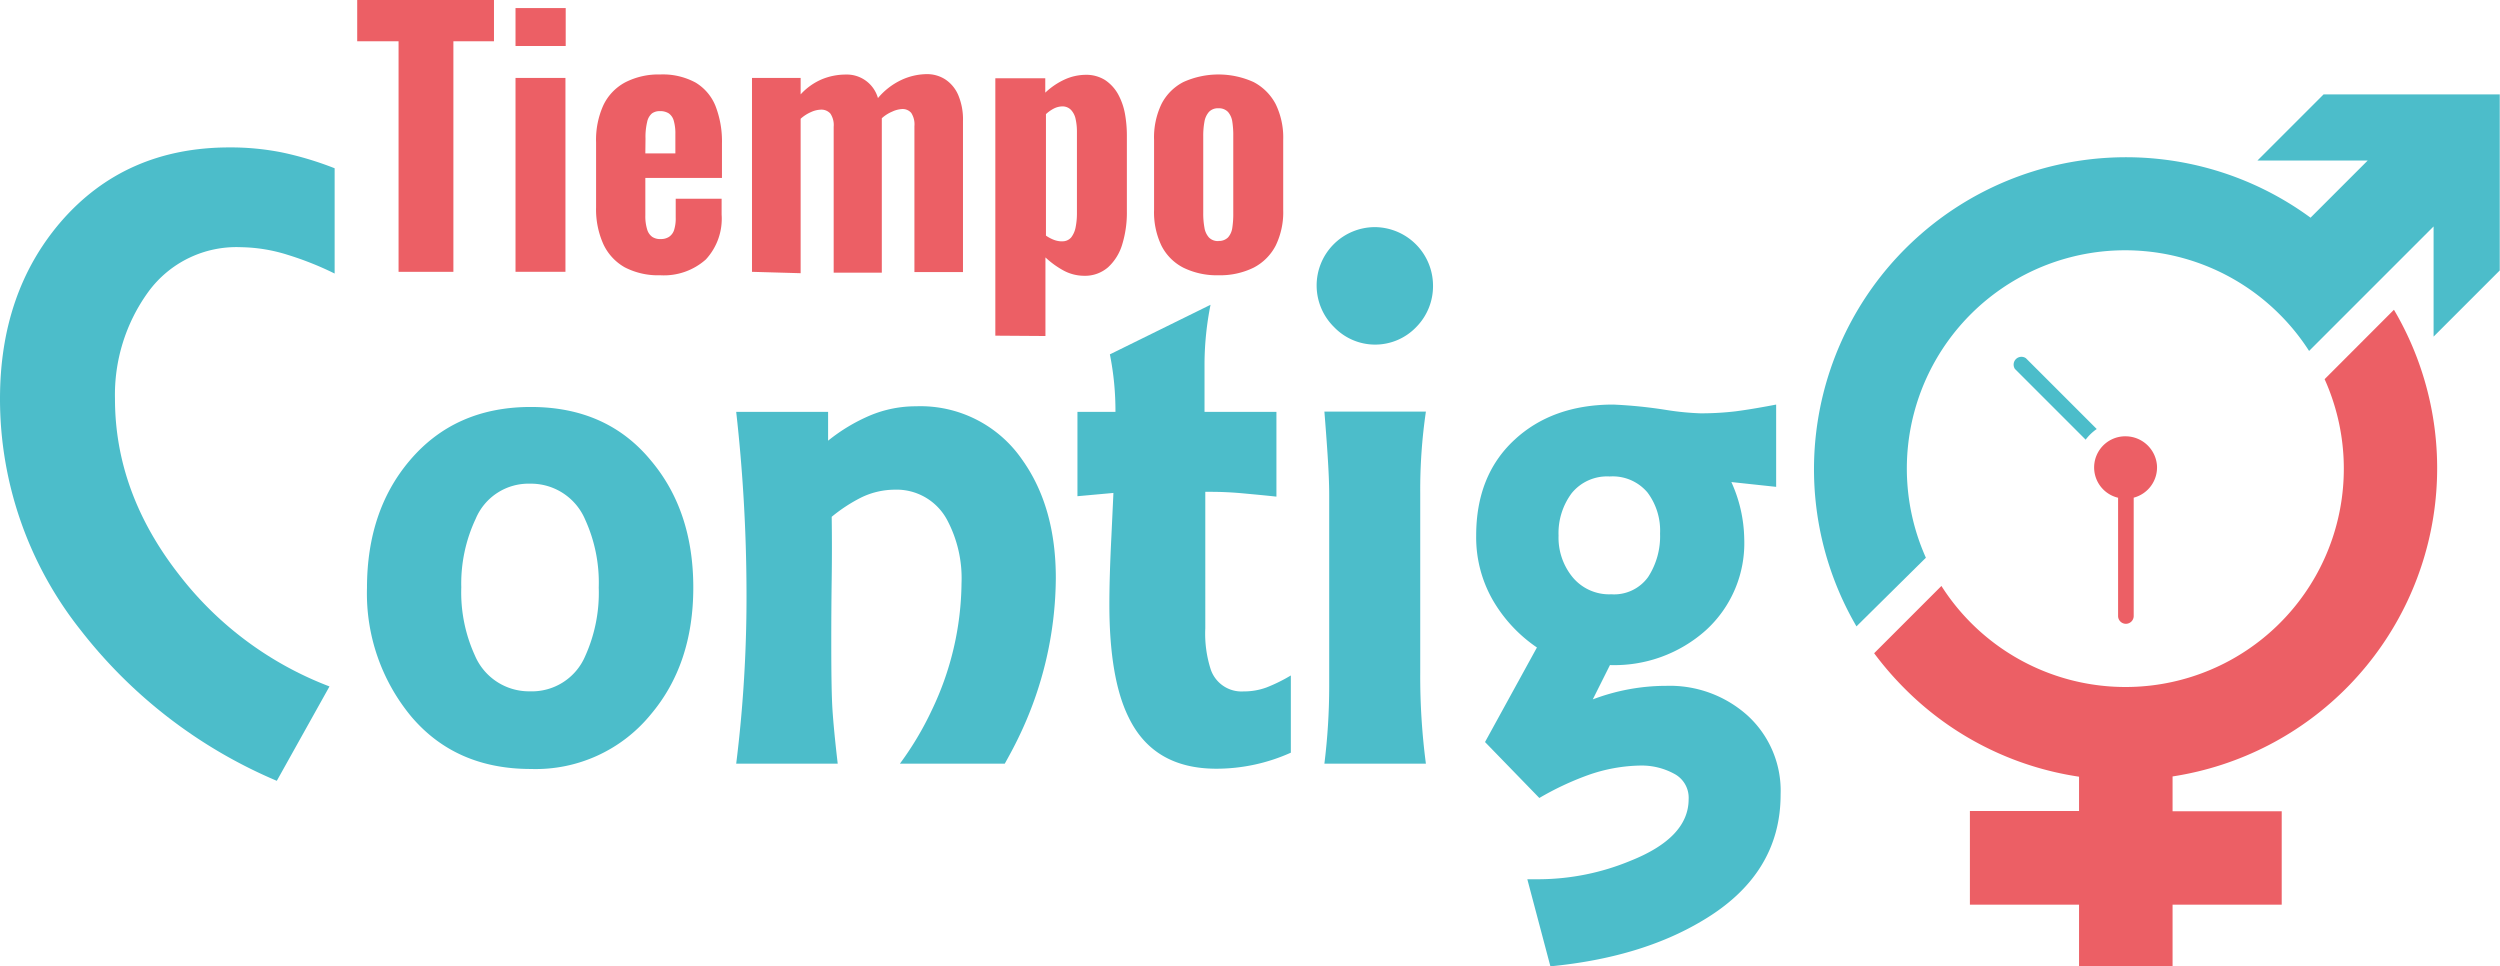
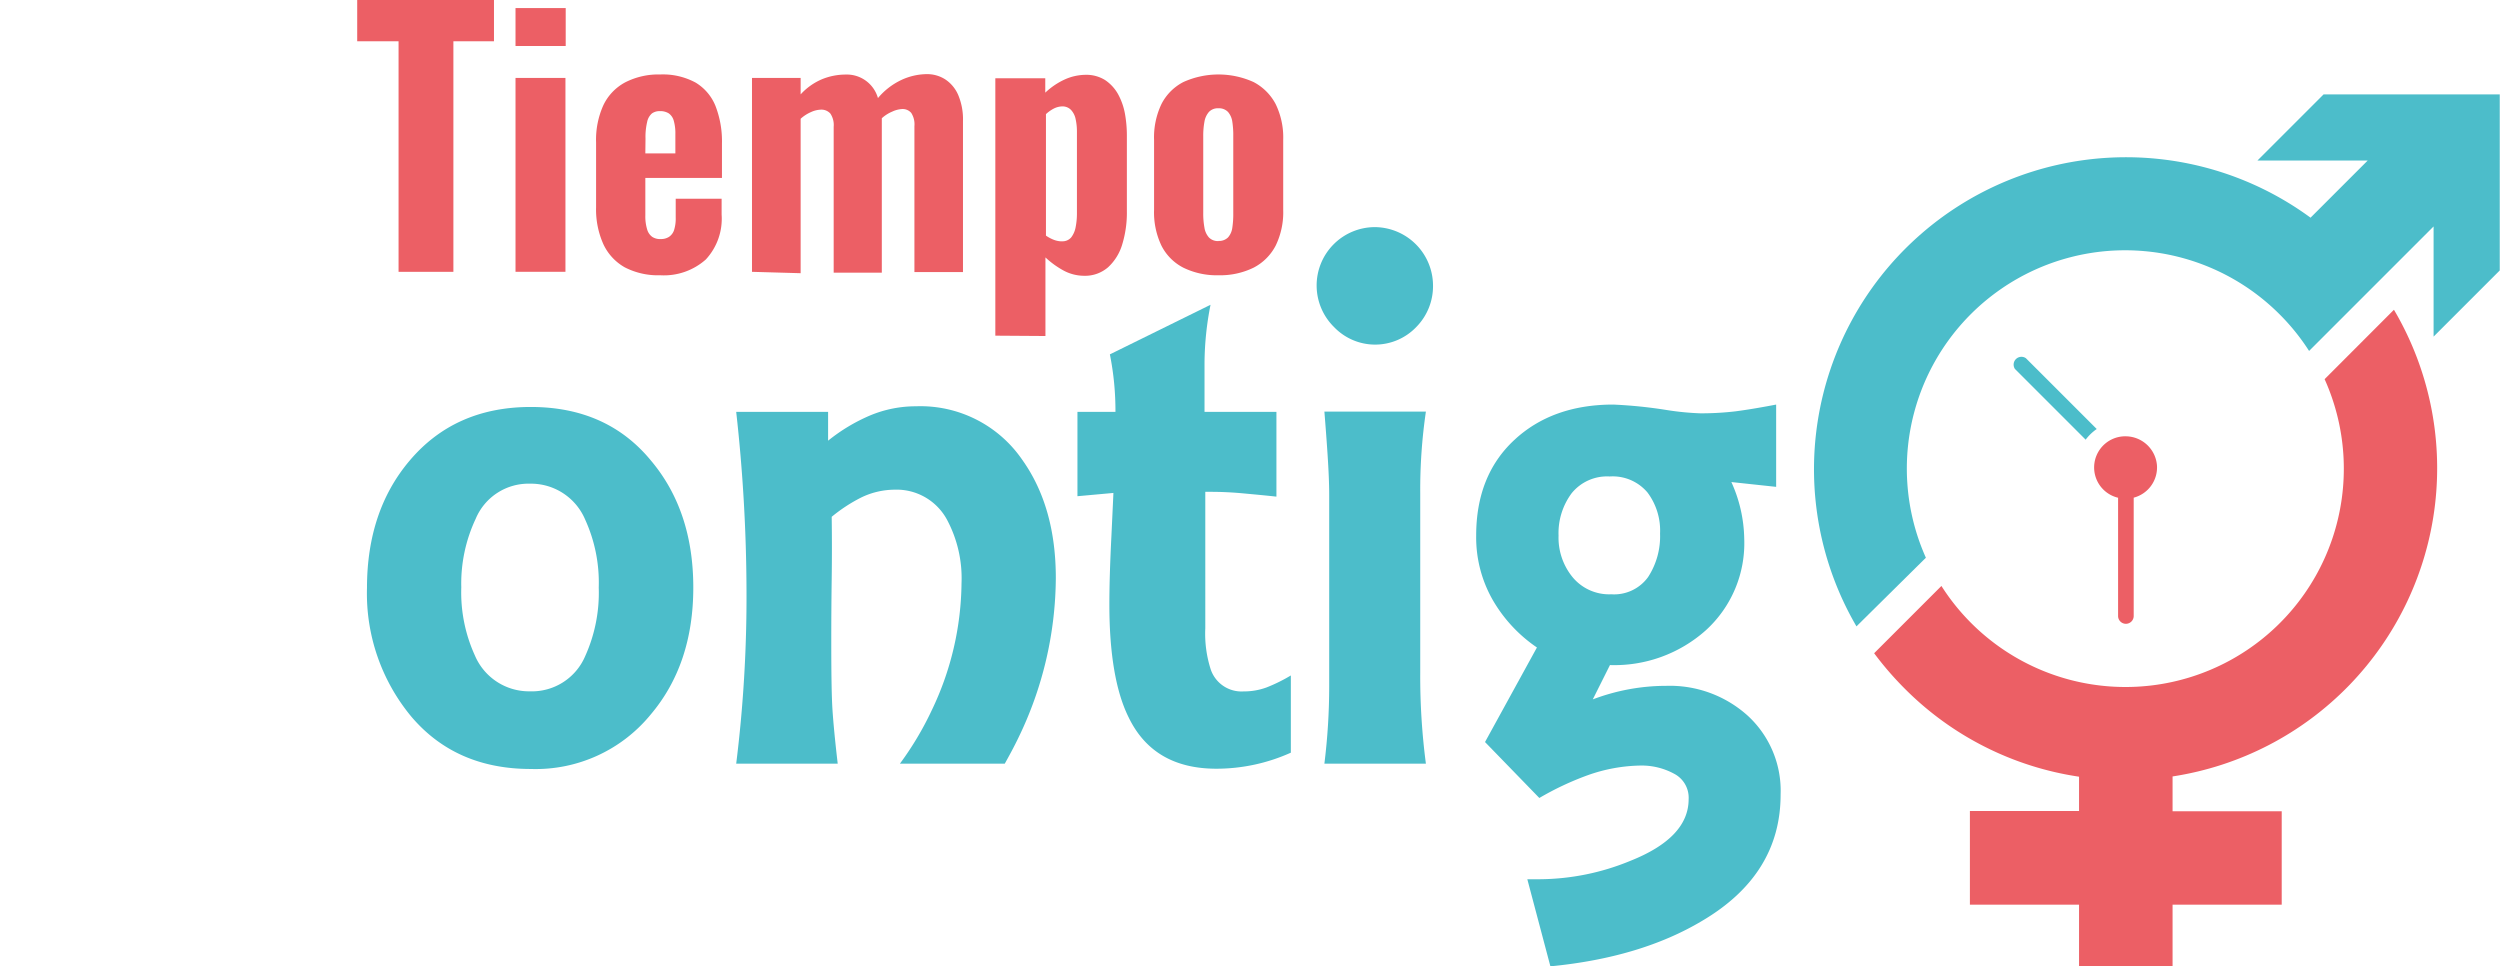
<svg xmlns="http://www.w3.org/2000/svg" viewBox="0 0 291.36 112.62">
  <defs>
    <style>.cls-1{fill:#4cbdca;}.cls-2{fill:#ec5f65;}</style>
  </defs>
  <title>Recurso 6</title>
  <g id="Capa_2" data-name="Capa 2">
    <g id="Capa_1-2" data-name="Capa 1">
-       <path class="cls-1" d="M39,31.88a36.71,36.71,0,0,0-5.44-2.17,18.9,18.9,0,0,0-5.45-.9,12.71,12.71,0,0,0-10.85,5.24,20.4,20.4,0,0,0-3.86,12.43q0,10.89,7.41,20.42A40.18,40.18,0,0,0,38.4,80L32.26,91A57.11,57.11,0,0,1,9.41,73.45,43.34,43.34,0,0,1,0,46.48Q0,34.1,7.09,25.85q7.5-8.67,19.67-8.67a30.74,30.74,0,0,1,6.08.58A38.39,38.39,0,0,1,39,19.61Z" />
      <path class="cls-1" d="M61.86,89.62q-8.74,0-13.92-6.1a22.46,22.46,0,0,1-5.17-15q0-8.94,4.94-14.8Q53,47.43,61.86,47.43t14,6.24q4.94,5.86,4.94,14.8T75.83,83.28A17.31,17.31,0,0,1,61.86,89.62Zm-.09-33.25a6.67,6.67,0,0,0-6.33,4.09,17.73,17.73,0,0,0-1.68,8,17.7,17.7,0,0,0,1.58,7.92,6.86,6.86,0,0,0,6.43,4.19,6.75,6.75,0,0,0,6.43-4.1,17.94,17.94,0,0,0,1.58-8,17.69,17.69,0,0,0-1.58-7.91A6.86,6.86,0,0,0,61.77,56.37Z" />
      <path class="cls-1" d="M97.63,89c-.31-2.66-.51-4.76-.61-6.28s-.14-4.21-.14-8.06q0-3.63.05-7.22t0-7.21A18.53,18.53,0,0,1,100.33,58a9,9,0,0,1,3.91-.93,6.67,6.67,0,0,1,6.15,3.54,14.47,14.47,0,0,1,1.67,7.36,34.93,34.93,0,0,1-3.49,14.85A36.72,36.72,0,0,1,104.88,89H117.1c.56-1,1.1-2,1.58-3a43.11,43.11,0,0,0,4.37-18.62q0-8.3-3.91-13.79a14.39,14.39,0,0,0-12.38-6.24,13.82,13.82,0,0,0-5.36,1.07,20.64,20.64,0,0,0-4.89,2.94V48H85.8A192,192,0,0,1,87,68.85,157.19,157.19,0,0,1,85.8,89Z" />
      <path class="cls-1" d="M140.47,73.22a13.63,13.63,0,0,0,.65,4.85,3.79,3.79,0,0,0,3.82,2.51,7.63,7.63,0,0,0,2.66-.46,18.86,18.86,0,0,0,2.84-1.4v9a21.17,21.17,0,0,1-8.67,1.87q-7.35,0-10.24-6c-1.49-3-2.24-7.42-2.24-13.14q0-3.26.24-8c.15-3.2.23-4.86.23-5l-4.19.38V48H130a33.55,33.55,0,0,0-.65-6.7l11.73-5.78a36,36,0,0,0-.7,6.71c0,2.36,0,4,0,4.94V48h8.38v9.88c-1.18-.13-2.47-.25-3.87-.38s-2.65-.18-3.77-.18h-.65Z" />
      <path class="cls-1" d="M160.22,26.47a6.83,6.83,0,0,1,6.79,6.8,6.78,6.78,0,0,1-1.95,4.84,6.63,6.63,0,0,1-9.59,0,6.8,6.8,0,0,1,4.75-11.64ZM154.35,89a73.22,73.22,0,0,0,.56-9V57.67c0-1.3-.07-2.87-.19-4.7s-.25-3.5-.37-5h11.83a62.78,62.78,0,0,0-.66,9.5v21A78,78,0,0,0,166.18,89Z" />
      <path class="cls-1" d="M179.12,75.46a16.94,16.94,0,0,1-5.21-5.64,14.72,14.72,0,0,1-1.87-7.4q0-7,4.43-11.13T188,47.15a54.14,54.14,0,0,1,6.33.65,32,32,0,0,0,3.82.37,34.29,34.29,0,0,0,4.1-.23c1.24-.16,2.82-.42,4.75-.79v9.59l-5.22-.56a16.55,16.55,0,0,1,1.5,6.61,13.72,13.72,0,0,1-4.48,10.67,16,16,0,0,1-11.17,4.05l-2,4a24.16,24.16,0,0,1,8.57-1.58,13.56,13.56,0,0,1,9.5,3.49,11.88,11.88,0,0,1,3.82,9.18q0,9.32-9.13,14.71-7.17,4.29-17.7,5.31L178,102.47h1.5A28.13,28.13,0,0,0,190,100.33q6.79-2.7,6.8-7.17a3.15,3.15,0,0,0-1.72-3,7.92,7.92,0,0,0-3.87-.94,19.15,19.15,0,0,0-6.15,1.12A34.16,34.16,0,0,0,179.4,93l-6.33-6.52Zm8.48-19.93a5.31,5.31,0,0,0-4.43,1.95,7.79,7.79,0,0,0-1.53,4.94,7.27,7.27,0,0,0,1.63,4.84,5.53,5.53,0,0,0,4.51,2,4.88,4.88,0,0,0,4.29-2,8.7,8.7,0,0,0,1.4-5.08A7.39,7.39,0,0,0,192,57.39,5.3,5.3,0,0,0,187.6,55.53Z" />
      <path class="cls-1" d="M270.8,11l-7.71,7.71h12.85l-6.66,6.66A36.36,36.36,0,0,0,216.36,73L224.45,65a25.44,25.44,0,0,1,41.22-28.37,25.16,25.16,0,0,1,3.44,4.27l2.62-2.62,0,0,11.89-11.89V39.23l7.71-7.71V11Z" />
      <path class="cls-2" d="M279,36.1l-8.08,8.09a25.44,25.44,0,0,1-44.66,24.1l-7.84,7.84A37.41,37.41,0,0,0,222,80.27,36.15,36.15,0,0,0,242.3,90.52v4H229.58v10.91H242.3v7.16h10.9v-7.16h12.72V94.55H253.2V90.49A36.35,36.35,0,0,0,279,36.1Z" />
      <path class="cls-1" d="M244.36,50l-8.25-8.25A.91.91,0,0,0,234.83,43l8.24,8.24A5.6,5.6,0,0,1,244.36,50Z" />
      <path class="cls-2" d="M246.85,58V71.79a.91.91,0,0,0,.91.91h0a.91.91,0,0,0,.91-.91V58a3.64,3.64,0,0,0,2.71-3.78,3.68,3.68,0,0,0-3.57-3.37,3.63,3.63,0,0,0-1,7.15Z" />
      <path class="cls-2" d="M46.45,31.68V4.81H41.63V0H57.57V4.81H52.84V31.68Z" />
      <path class="cls-2" d="M60.08,5.36V.94h5.85V5.36Zm0,26.32V9.08h5.82v22.6Z" />
      <path class="cls-2" d="M76.94,32.08a8.43,8.43,0,0,1-4.12-.92,6,6,0,0,1-2.5-2.7,9.86,9.86,0,0,1-.85-4.29V16.59a9.77,9.77,0,0,1,.85-4.33A5.89,5.89,0,0,1,72.86,9.6a8.48,8.48,0,0,1,4.08-.92,8,8,0,0,1,4.12.94,5.62,5.62,0,0,1,2.33,2.74,11.39,11.39,0,0,1,.75,4.38v4H75.21v4.38a5.15,5.15,0,0,0,.21,1.61,1.61,1.61,0,0,0,.6.88,1.67,1.67,0,0,0,1,.25,1.72,1.72,0,0,0,.94-.25,1.51,1.51,0,0,0,.6-.8,4.47,4.47,0,0,0,.19-1.45V23.16H84.1V25a7,7,0,0,1-1.84,5.24A7.34,7.34,0,0,1,76.94,32.08Zm-1.73-14.2h3.5V15.65a5.4,5.4,0,0,0-.19-1.59,1.53,1.53,0,0,0-.6-.86,1.88,1.88,0,0,0-1-.25,1.54,1.54,0,0,0-.94.27,1.76,1.76,0,0,0-.56,1,7.49,7.49,0,0,0-.19,1.94Z" />
      <path class="cls-2" d="M87.64,31.68V9.08h5.67V11a7.12,7.12,0,0,1,2.52-1.78,7.3,7.3,0,0,1,2.71-.53,3.77,3.77,0,0,1,3.78,2.74,8,8,0,0,1,2.73-2.11A7.15,7.15,0,0,1,108,8.64a3.9,3.9,0,0,1,2.19.63,4.13,4.13,0,0,1,1.5,1.84,7.3,7.3,0,0,1,.54,3v17.6h-5.66v-17a2.46,2.46,0,0,0-.37-1.55,1.31,1.31,0,0,0-1.09-.45A3.09,3.09,0,0,0,104,13a4.26,4.26,0,0,0-1.23.78v18H97.16v-17a2.39,2.39,0,0,0-.39-1.55,1.4,1.4,0,0,0-1.12-.45,3,3,0,0,0-1.13.28,4.45,4.45,0,0,0-1.21.78v18Z" />
      <path class="cls-2" d="M116,39.12v-30h5.82v1.68a8.31,8.31,0,0,1,2.25-1.53,6,6,0,0,1,2.44-.55,4.12,4.12,0,0,1,2.28.61,4.77,4.77,0,0,1,1.5,1.62,7.56,7.56,0,0,1,.81,2.27,14.4,14.4,0,0,1,.23,2.55v8.84a12.65,12.65,0,0,1-.54,3.87,5.89,5.89,0,0,1-1.64,2.66,4.09,4.09,0,0,1-2.83,1,5.07,5.07,0,0,1-2.33-.59A10.22,10.22,0,0,1,121.84,30v9.16Zm7.74-11a1.33,1.33,0,0,0,1.1-.45,2.77,2.77,0,0,0,.52-1.2,8.25,8.25,0,0,0,.15-1.64V15.37a6.74,6.74,0,0,0-.15-1.48,2.21,2.21,0,0,0-.54-1.08,1.37,1.37,0,0,0-1-.41,2.28,2.28,0,0,0-1,.25,4.15,4.15,0,0,0-.92.65V27.46a4.32,4.32,0,0,0,.92.49A2.73,2.73,0,0,0,123.76,28.13Z" />
      <path class="cls-2" d="M142,32.08a8.84,8.84,0,0,1-4.08-.88,5.84,5.84,0,0,1-2.56-2.57,9,9,0,0,1-.86-4.18V16.31a9,9,0,0,1,.86-4.18,5.89,5.89,0,0,1,2.56-2.57,9.92,9.92,0,0,1,8.17,0,6.09,6.09,0,0,1,2.58,2.57,8.89,8.89,0,0,1,.88,4.18v8.14a8.89,8.89,0,0,1-.88,4.18,6,6,0,0,1-2.58,2.57A8.88,8.88,0,0,1,142,32.08Zm0-4a1.48,1.48,0,0,0,1.12-.41,2.14,2.14,0,0,0,.5-1.14,10.34,10.34,0,0,0,.11-1.66v-9a10.27,10.27,0,0,0-.11-1.68,2.22,2.22,0,0,0-.5-1.14,1.45,1.45,0,0,0-1.12-.43,1.42,1.42,0,0,0-1.11.43,2.32,2.32,0,0,0-.52,1.14,9,9,0,0,0-.14,1.68v9a9.11,9.11,0,0,0,.14,1.66,2.24,2.24,0,0,0,.52,1.14A1.44,1.44,0,0,0,142.05,28.09Z" />
    </g>
  </g>
</svg>